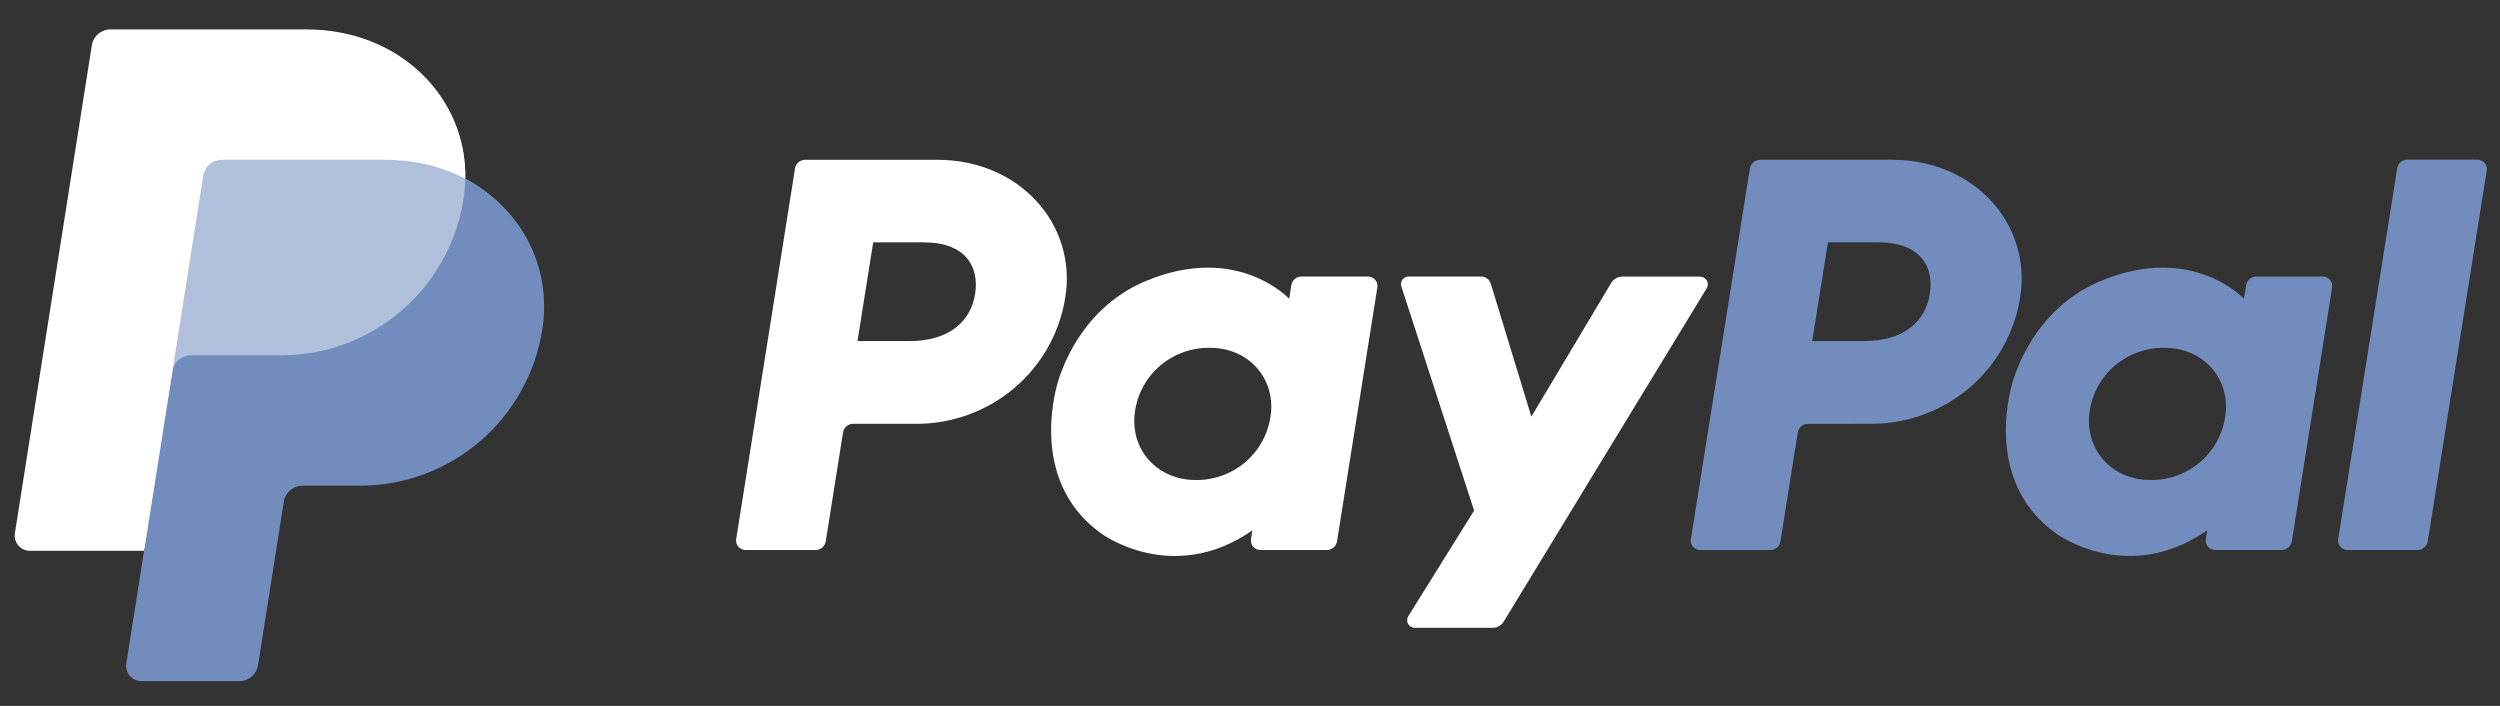
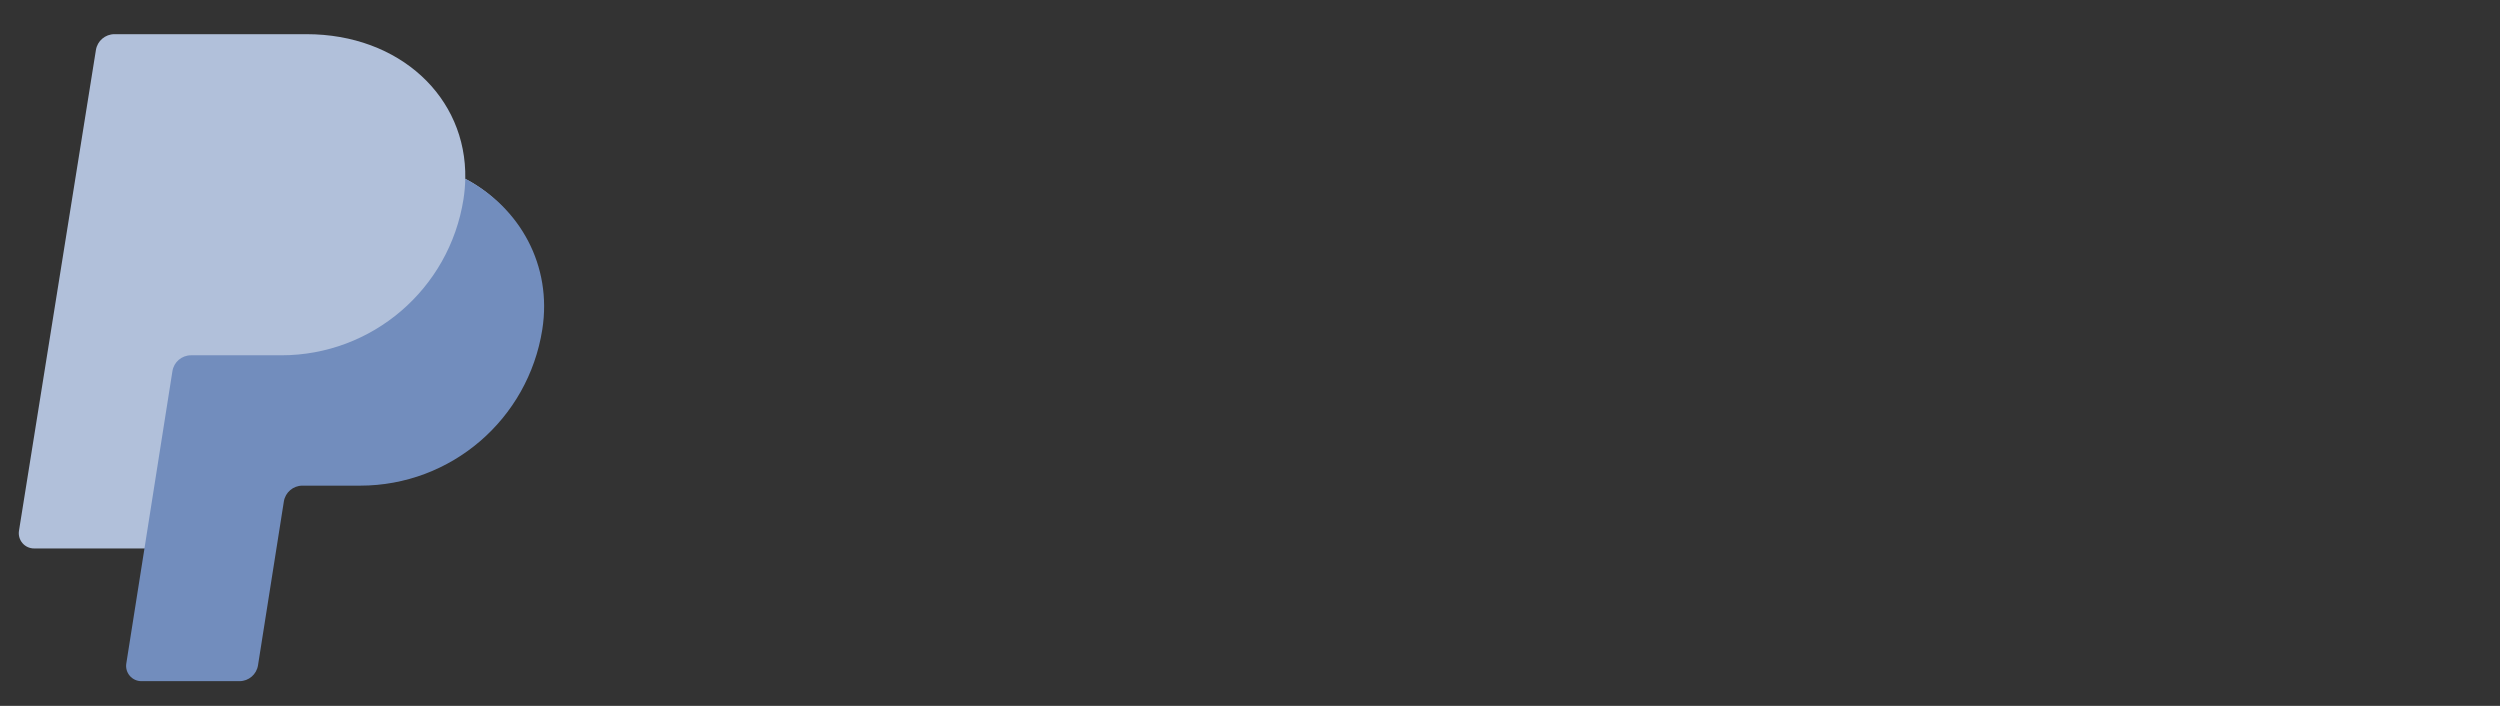
<svg xmlns="http://www.w3.org/2000/svg" width="170" height="48" viewBox="0 0 170 48">
  <rect x="0" y="0" width="170" height="48" fill="#333333" stroke="none" />
-   <path id="Pfad" fill="#728dbd" stroke="none" d="M 163.01 11.446 L 158.998 36.653 C 158.968 36.84 159.022 37.032 159.145 37.175 C 159.269 37.319 159.45 37.401 159.64 37.399 L 164.388 37.399 C 164.734 37.402 165.031 37.152 165.086 36.81 L 169.098 11.603 C 169.128 11.416 169.074 11.224 168.951 11.081 C 168.827 10.937 168.646 10.855 168.456 10.857 L 163.708 10.857 C 163.36 10.85 163.062 11.102 163.01 11.446 Z M 157.94 18.802 L 153.435 18.802 C 153.089 18.799 152.793 19.049 152.738 19.39 L 152.589 20.318 C 152.589 20.318 149.09 16.524 142.895 19.088 C 139.341 20.556 137.635 23.589 136.909 25.811 C 136.909 25.811 134.605 32.564 139.816 36.281 C 139.816 36.281 144.648 39.856 150.089 36.061 L 149.995 36.653 C 149.95 36.939 150.102 37.219 150.365 37.339 C 150.45 37.379 150.543 37.399 150.637 37.399 L 155.145 37.399 C 155.493 37.406 155.791 37.154 155.843 36.81 L 158.585 19.548 C 158.616 19.361 158.561 19.169 158.436 19.027 C 158.312 18.882 158.131 18.799 157.94 18.801 Z M 151.311 28.342 C 151.135 29.548 150.525 30.649 149.596 31.437 C 148.663 32.228 147.475 32.656 146.251 32.64 C 145.771 32.646 145.293 32.576 144.835 32.434 C 142.89 31.814 141.78 29.96 142.099 27.95 C 142.276 26.745 142.887 25.645 143.816 24.857 C 144.749 24.065 145.936 23.637 147.159 23.65 C 147.639 23.645 148.117 23.715 148.575 23.858 C 150.532 24.474 151.637 26.331 151.316 28.343 L 151.311 28.343 Z M 127.255 28.819 C 129.698 28.819 132.061 27.951 133.917 26.373 C 135.769 24.8 136.995 22.615 137.373 20.215 C 138.162 15.222 134.233 10.864 128.663 10.864 L 119.69 10.864 C 119.344 10.861 119.047 11.111 118.993 11.453 L 114.98 36.66 C 114.935 36.946 115.087 37.226 115.35 37.346 C 115.436 37.386 115.528 37.406 115.622 37.406 L 120.373 37.406 C 120.719 37.409 121.016 37.159 121.07 36.817 L 122.248 29.415 C 122.299 29.071 122.598 28.818 122.946 28.825 L 127.255 28.819 Z M 131.229 19.988 C 130.936 21.834 129.498 23.193 126.747 23.193 L 123.23 23.193 L 124.298 16.48 L 127.752 16.48 C 130.596 16.485 131.522 18.15 131.229 19.993 L 131.229 19.988 Z" />
-   <path id="path1" fill="#ffffff" stroke="none" d="M 109.567 19.23 L 104.133 28.335 L 101.375 19.297 C 101.286 19.001 101.012 18.799 100.703 18.802 L 95.799 18.802 C 95.537 18.798 95.312 18.989 95.272 19.248 C 95.26 19.331 95.269 19.416 95.297 19.495 L 100.239 34.719 L 95.769 41.893 C 95.692 42.012 95.668 42.158 95.702 42.296 C 95.736 42.433 95.826 42.551 95.949 42.621 C 96.031 42.668 96.124 42.692 96.218 42.691 L 101.5 42.691 C 101.807 42.692 102.091 42.533 102.251 42.271 L 116.055 19.604 C 116.157 19.443 116.161 19.239 116.066 19.074 C 115.971 18.909 115.794 18.808 115.603 18.811 L 110.323 18.811 C 110.015 18.808 109.728 18.967 109.567 19.23 Z M 93.019 18.802 L 88.51 18.802 C 88.163 18.799 87.866 19.05 87.812 19.392 L 87.666 20.319 C 87.666 20.319 84.164 16.525 77.969 19.089 C 74.416 20.557 72.709 23.59 71.986 25.812 C 71.986 25.812 69.68 32.565 74.89 36.282 C 74.89 36.282 79.723 39.857 85.164 36.062 L 85.07 36.654 C 85.025 36.94 85.176 37.221 85.44 37.34 C 85.525 37.38 85.618 37.4 85.712 37.4 L 90.22 37.4 C 90.566 37.402 90.862 37.152 90.917 36.811 L 93.66 19.549 C 93.706 19.263 93.554 18.981 93.29 18.862 C 93.205 18.823 93.112 18.802 93.018 18.802 Z M 86.389 28.344 C 86.212 29.549 85.602 30.647 84.673 31.435 C 83.74 32.226 82.553 32.654 81.33 32.641 C 80.851 32.646 80.374 32.577 79.916 32.435 C 77.972 31.815 76.863 29.961 77.182 27.95 C 77.36 26.742 77.972 25.64 78.905 24.852 C 79.841 24.06 81.032 23.634 82.258 23.651 C 82.738 23.646 83.217 23.716 83.675 23.859 C 85.612 24.475 86.715 26.331 86.395 28.344 L 86.39 28.344 Z M 62.334 28.82 C 64.773 28.819 67.132 27.951 68.99 26.371 C 70.84 24.798 72.065 22.614 72.442 20.215 C 73.232 15.223 69.302 10.865 63.734 10.865 L 54.76 10.865 C 54.414 10.862 54.117 11.111 54.062 11.453 L 50.062 36.653 C 50.016 36.939 50.168 37.221 50.432 37.34 C 50.517 37.379 50.61 37.4 50.704 37.4 L 55.452 37.4 C 55.799 37.403 56.096 37.152 56.15 36.81 L 57.326 29.408 C 57.378 29.064 57.676 28.812 58.024 28.819 L 62.334 28.819 Z M 66.308 19.988 C 66.015 21.834 64.578 23.193 61.827 23.193 L 58.31 23.193 L 59.376 16.48 L 62.83 16.48 C 65.675 16.485 66.6 18.151 66.308 19.993 L 66.308 19.988 Z" />
  <path id="path2" fill="#b1c0da" stroke="none" d="M 31.639 12.16 C 31.746 6.594 27.155 2.324 20.842 2.324 L 7.784 2.324 C 7.155 2.324 6.62 2.781 6.522 3.402 L 1.29 36.095 C 1.243 36.395 1.329 36.7 1.526 36.931 C 1.723 37.162 2.011 37.295 2.315 37.295 L 10.051 37.295 L 8.842 44.865 C 8.795 45.165 8.881 45.47 9.078 45.701 C 9.275 45.932 9.563 46.065 9.867 46.065 L 16.169 46.065 C 16.473 46.065 16.744 45.956 16.976 45.759 C 17.206 45.561 17.244 45.288 17.292 44.987 L 19.142 34.103 C 19.189 33.803 19.342 33.413 19.573 33.215 C 19.804 33.017 20.006 32.909 20.311 32.909 L 24.167 32.909 C 30.35 32.909 35.595 28.514 36.554 22.402 C 37.233 18.064 35.373 14.116 31.639 12.159 Z" />
  <path id="path3" fill="#728dbd" stroke="none" d="M 11.725 25.238 L 9.798 37.456 L 8.588 45.12 C 8.541 45.42 8.627 45.725 8.825 45.956 C 9.022 46.186 9.31 46.319 9.614 46.319 L 16.284 46.319 C 16.912 46.319 17.447 45.861 17.544 45.241 L 19.302 34.102 C 19.4 33.481 19.935 33.024 20.563 33.024 L 24.489 33.024 C 30.672 33.024 35.917 28.514 36.877 22.402 C 37.557 18.064 35.373 14.116 31.639 12.159 C 31.629 12.621 31.589 13.082 31.518 13.539 C 30.559 19.649 25.312 24.16 19.131 24.16 L 12.986 24.16 C 12.358 24.161 11.823 24.618 11.725 25.239" />
-   <path id="path4" fill="#ffffff" stroke="none" d="M 9.797 37.456 L 2.037 37.456 C 1.734 37.456 1.445 37.323 1.248 37.092 C 1.051 36.861 0.965 36.556 1.013 36.256 L 6.245 3.078 C 6.343 2.457 6.878 2 7.506 2 L 20.842 2 C 27.155 2 31.746 6.594 31.639 12.159 C 30.068 11.335 28.222 10.864 26.2 10.864 L 15.082 10.864 C 14.453 10.864 13.918 11.321 13.82 11.942 L 11.726 25.238 L 9.796 37.456 Z" />
</svg>